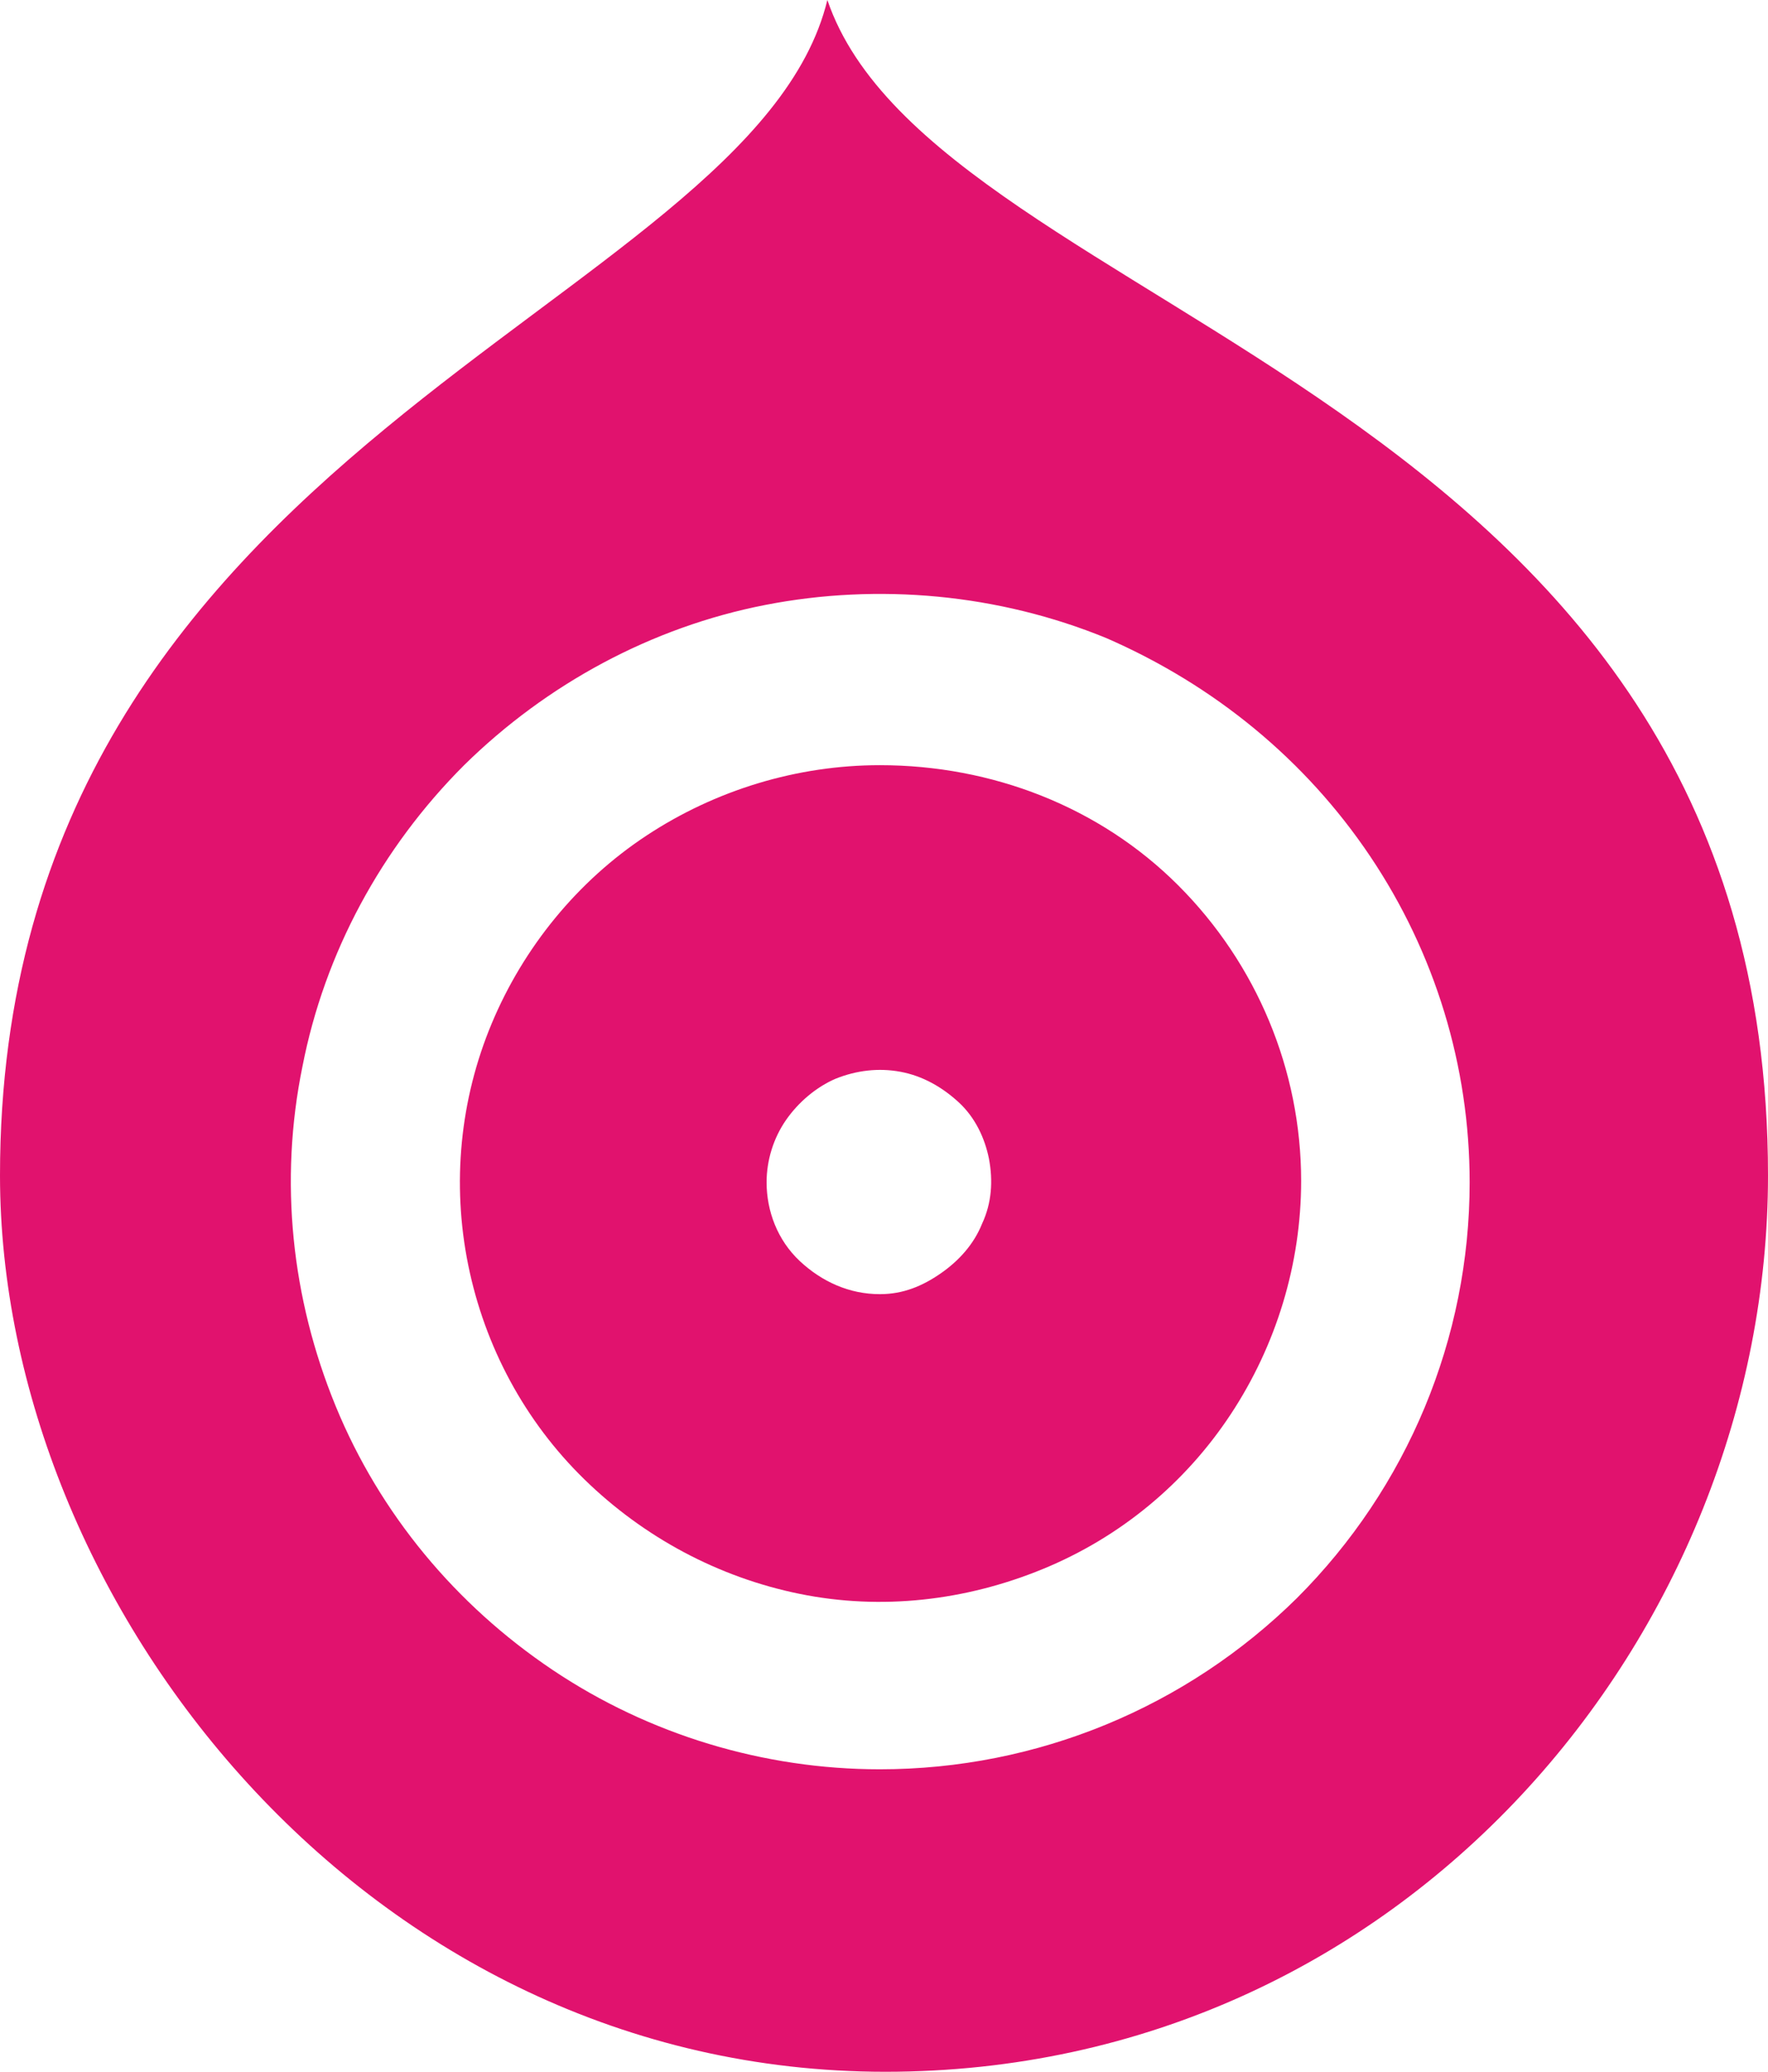
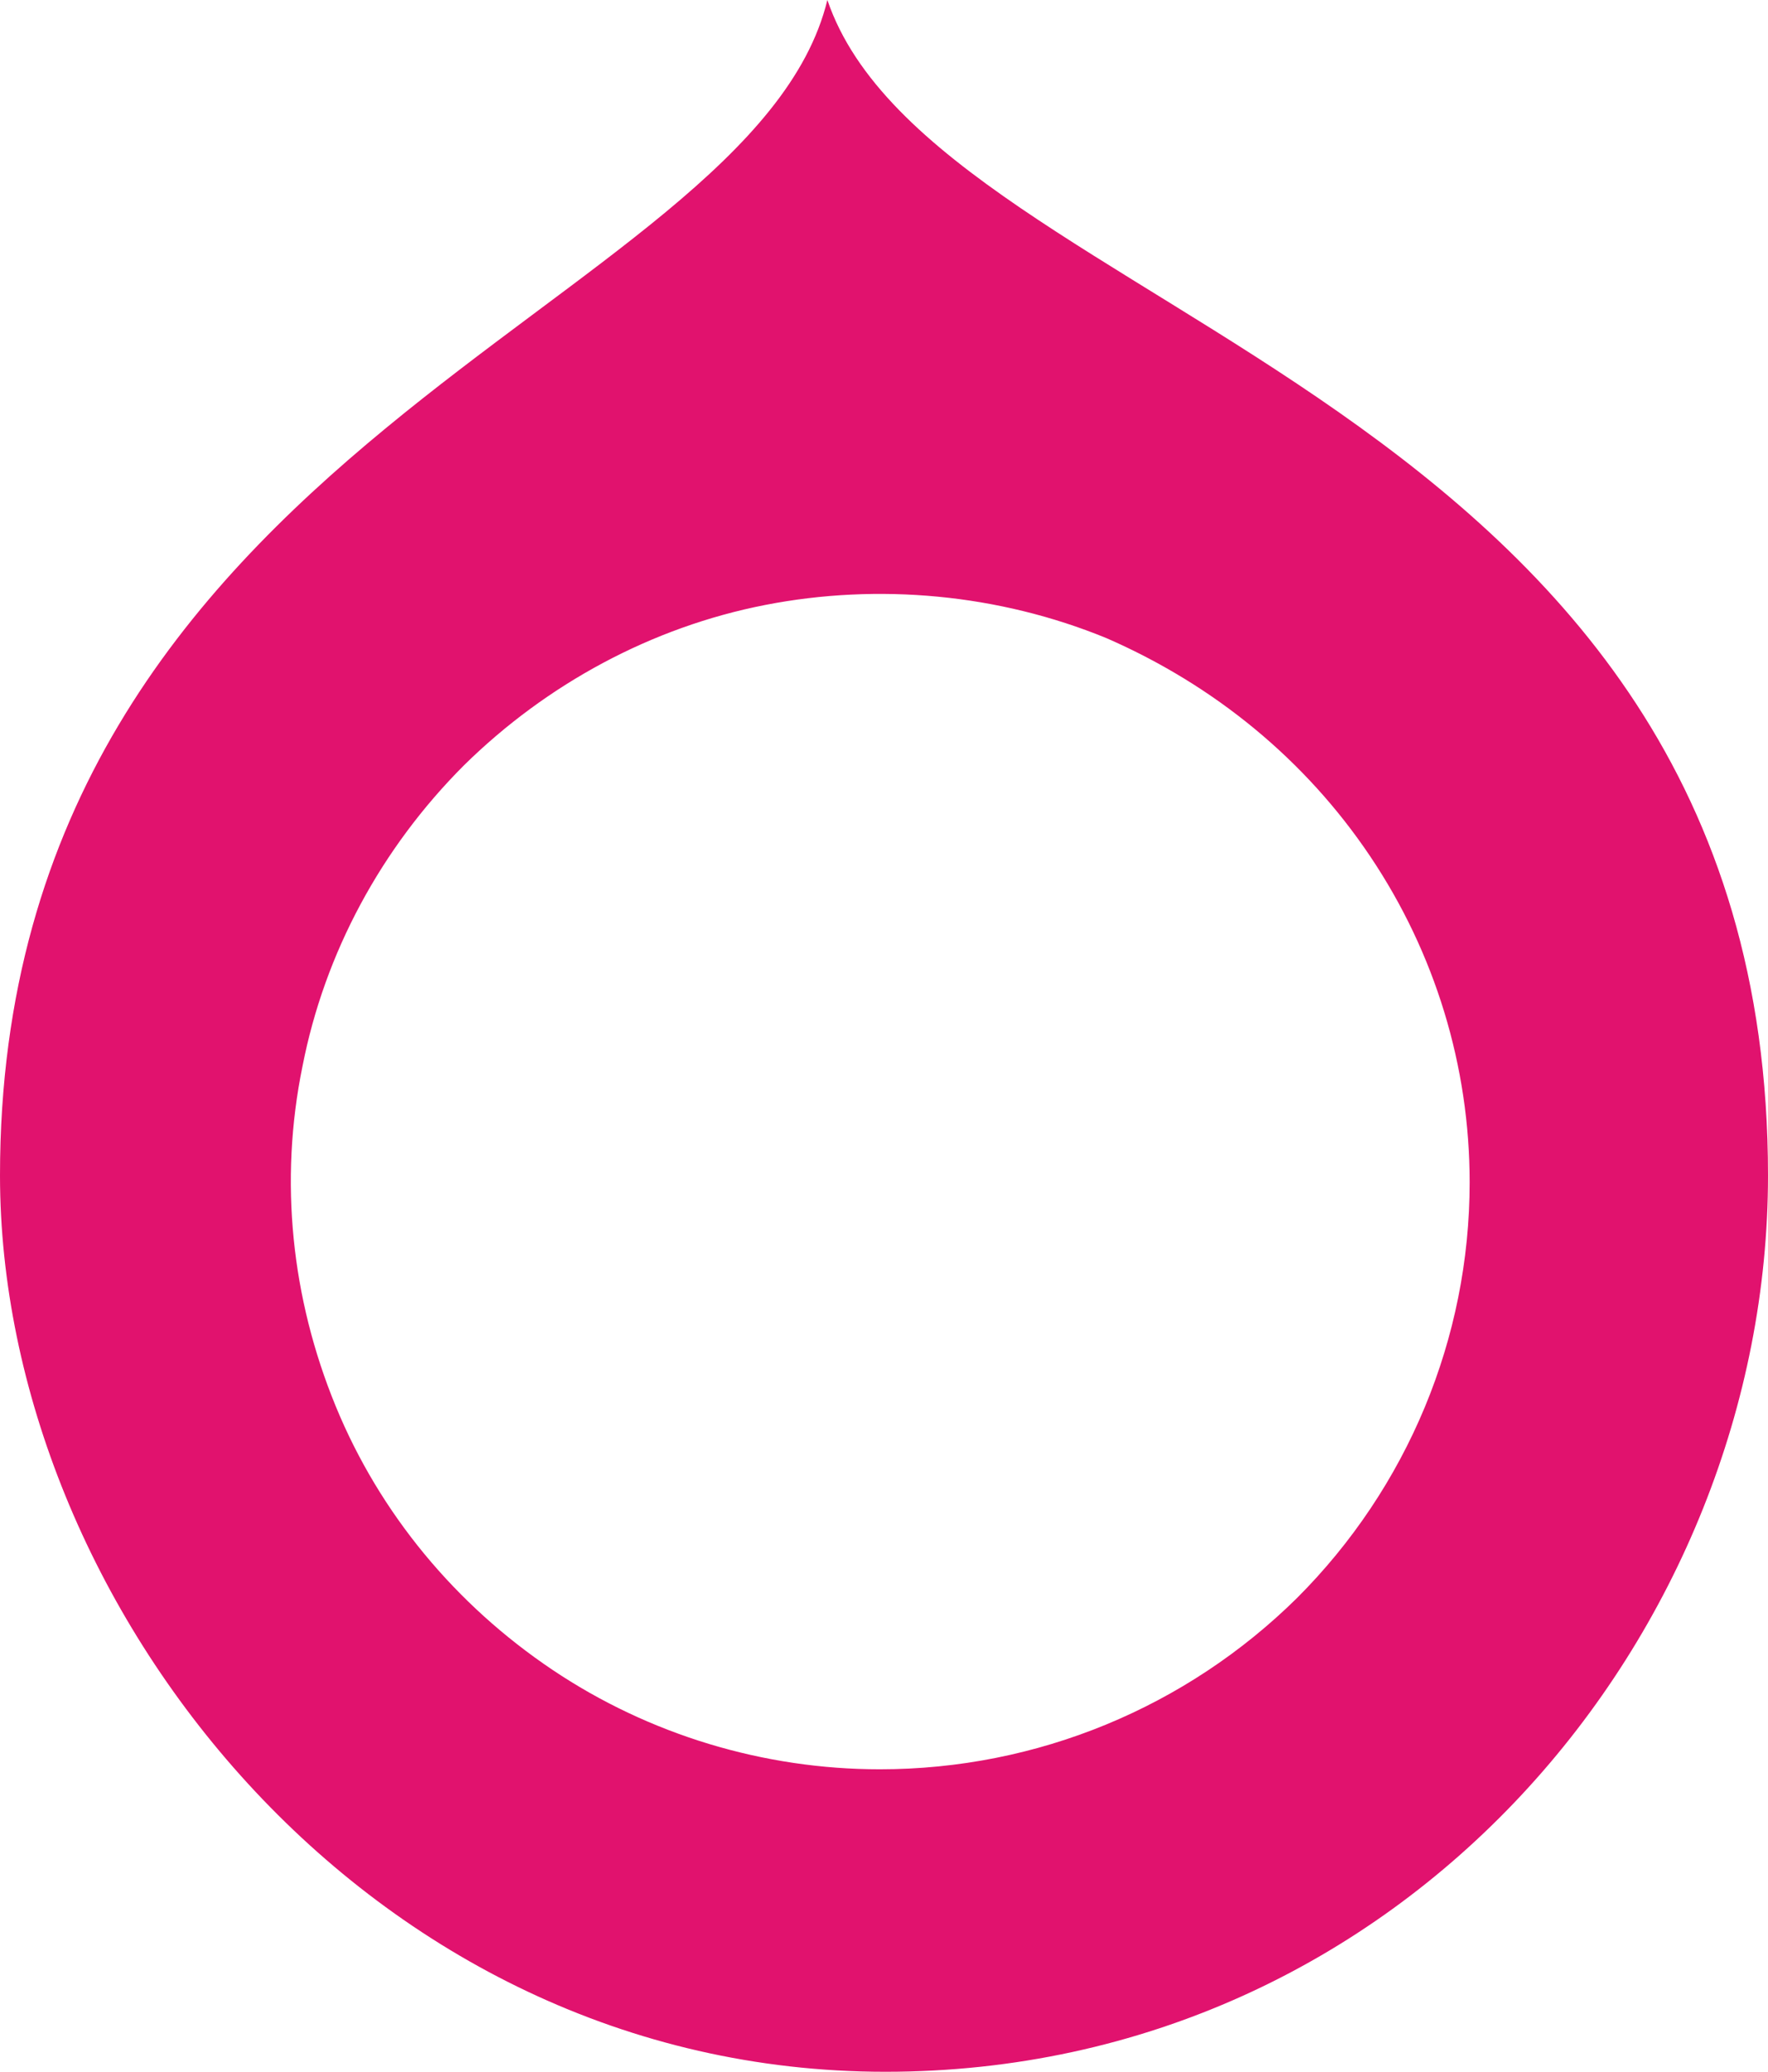
<svg xmlns="http://www.w3.org/2000/svg" version="1.1" id="Layer_1" x="0px" y="0px" width="128px" height="150px" viewBox="0 0 128 150" style="enable-background:new 0 0 128 150;" xml:space="preserve">
  <style type="text/css">
	.st0{fill:#E1126E;}
</style>
  <g id="icomoon-ignore">
</g>
  <g>
-     <path class="st0" d="M63.7,55.4c-6,0-11.9,1.8-16.9,5.1c-5,3.3-8.9,8.1-11.2,13.6c-2.3,5.5-2.9,11.6-1.7,17.5   c1.2,5.9,4.1,11.3,8.4,15.5c4.3,4.2,9.7,7.1,15.6,8.3c5.9,1.2,12,0.5,17.6-1.8c5.6-2.3,10.3-6.2,13.6-11.2c3.3-5,5.1-10.9,5.1-16.9   c0-8-3.2-15.7-8.9-21.4S71.8,55.4,63.7,55.4L63.7,55.4z M63.7,93.7c-2.2,0-4.2-0.9-5.8-2.4s-2.4-3.6-2.4-5.7c0-1.6,0.5-3.2,1.4-4.5   s2.2-2.4,3.6-3c1.5-0.6,3.1-0.8,4.7-0.5c1.6,0.3,3,1.1,4.2,2.2s1.9,2.6,2.2,4.1c0.3,1.6,0.2,3.2-0.5,4.7c-0.6,1.5-1.7,2.7-3,3.6   S65.4,93.7,63.7,93.7L63.7,93.7z" />
    <path class="st0" d="M59.9,0C54.4,22.6,0,31.8,0,85.1C0,116,26.5,150,64.1,150S128,118.2,128,85.1C128,28,67.8,23.2,59.9,0L59.9,0z    M63.7,128.1c-8.4,0-16.7-2.5-23.7-7.2c-7-4.7-12.5-11.3-15.7-19.1c-3.2-7.8-4.1-16.3-2.4-24.6c1.6-8.2,5.7-15.8,11.7-21.8   c6-5.9,13.6-10,21.8-11.6s16.9-0.8,24.7,2.4C87.9,49.6,94.5,55,99.2,62c4.7,7,7.2,15.2,7.2,23.6c0,11.3-4.5,22.1-12.5,30.1   C85.9,123.6,75.1,128.1,63.7,128.1L63.7,128.1z" />
  </g>
</svg>